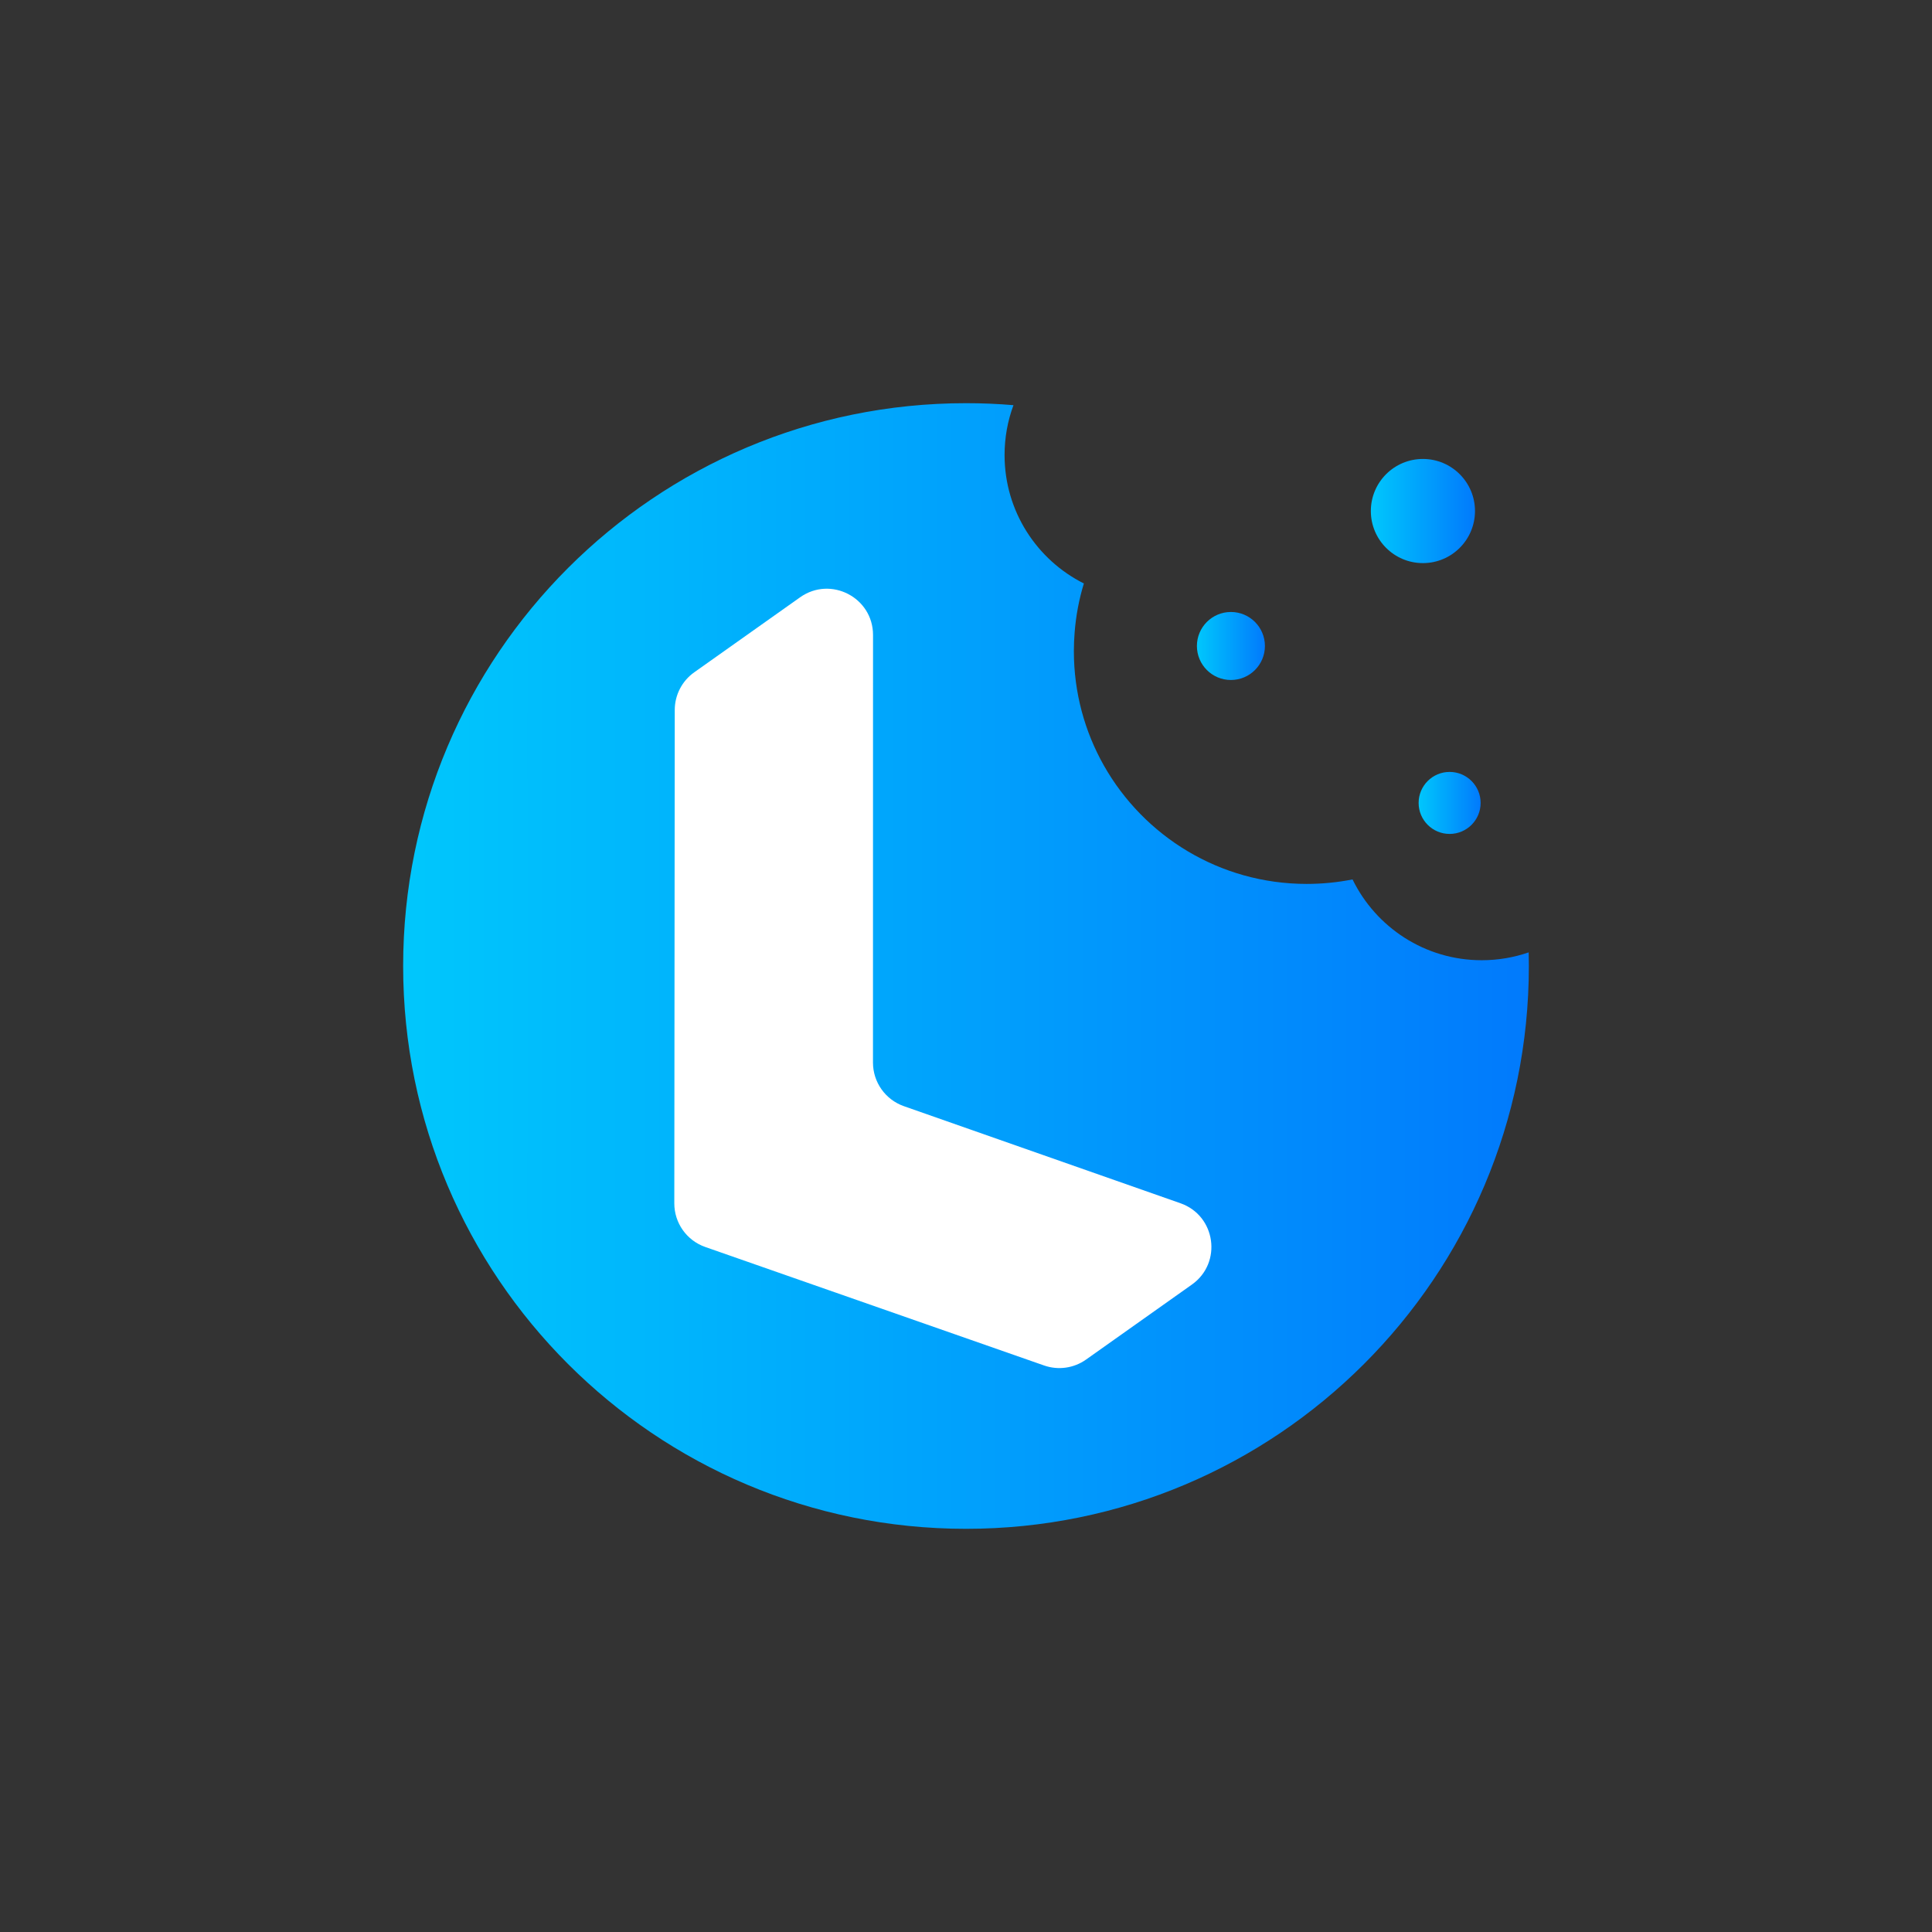
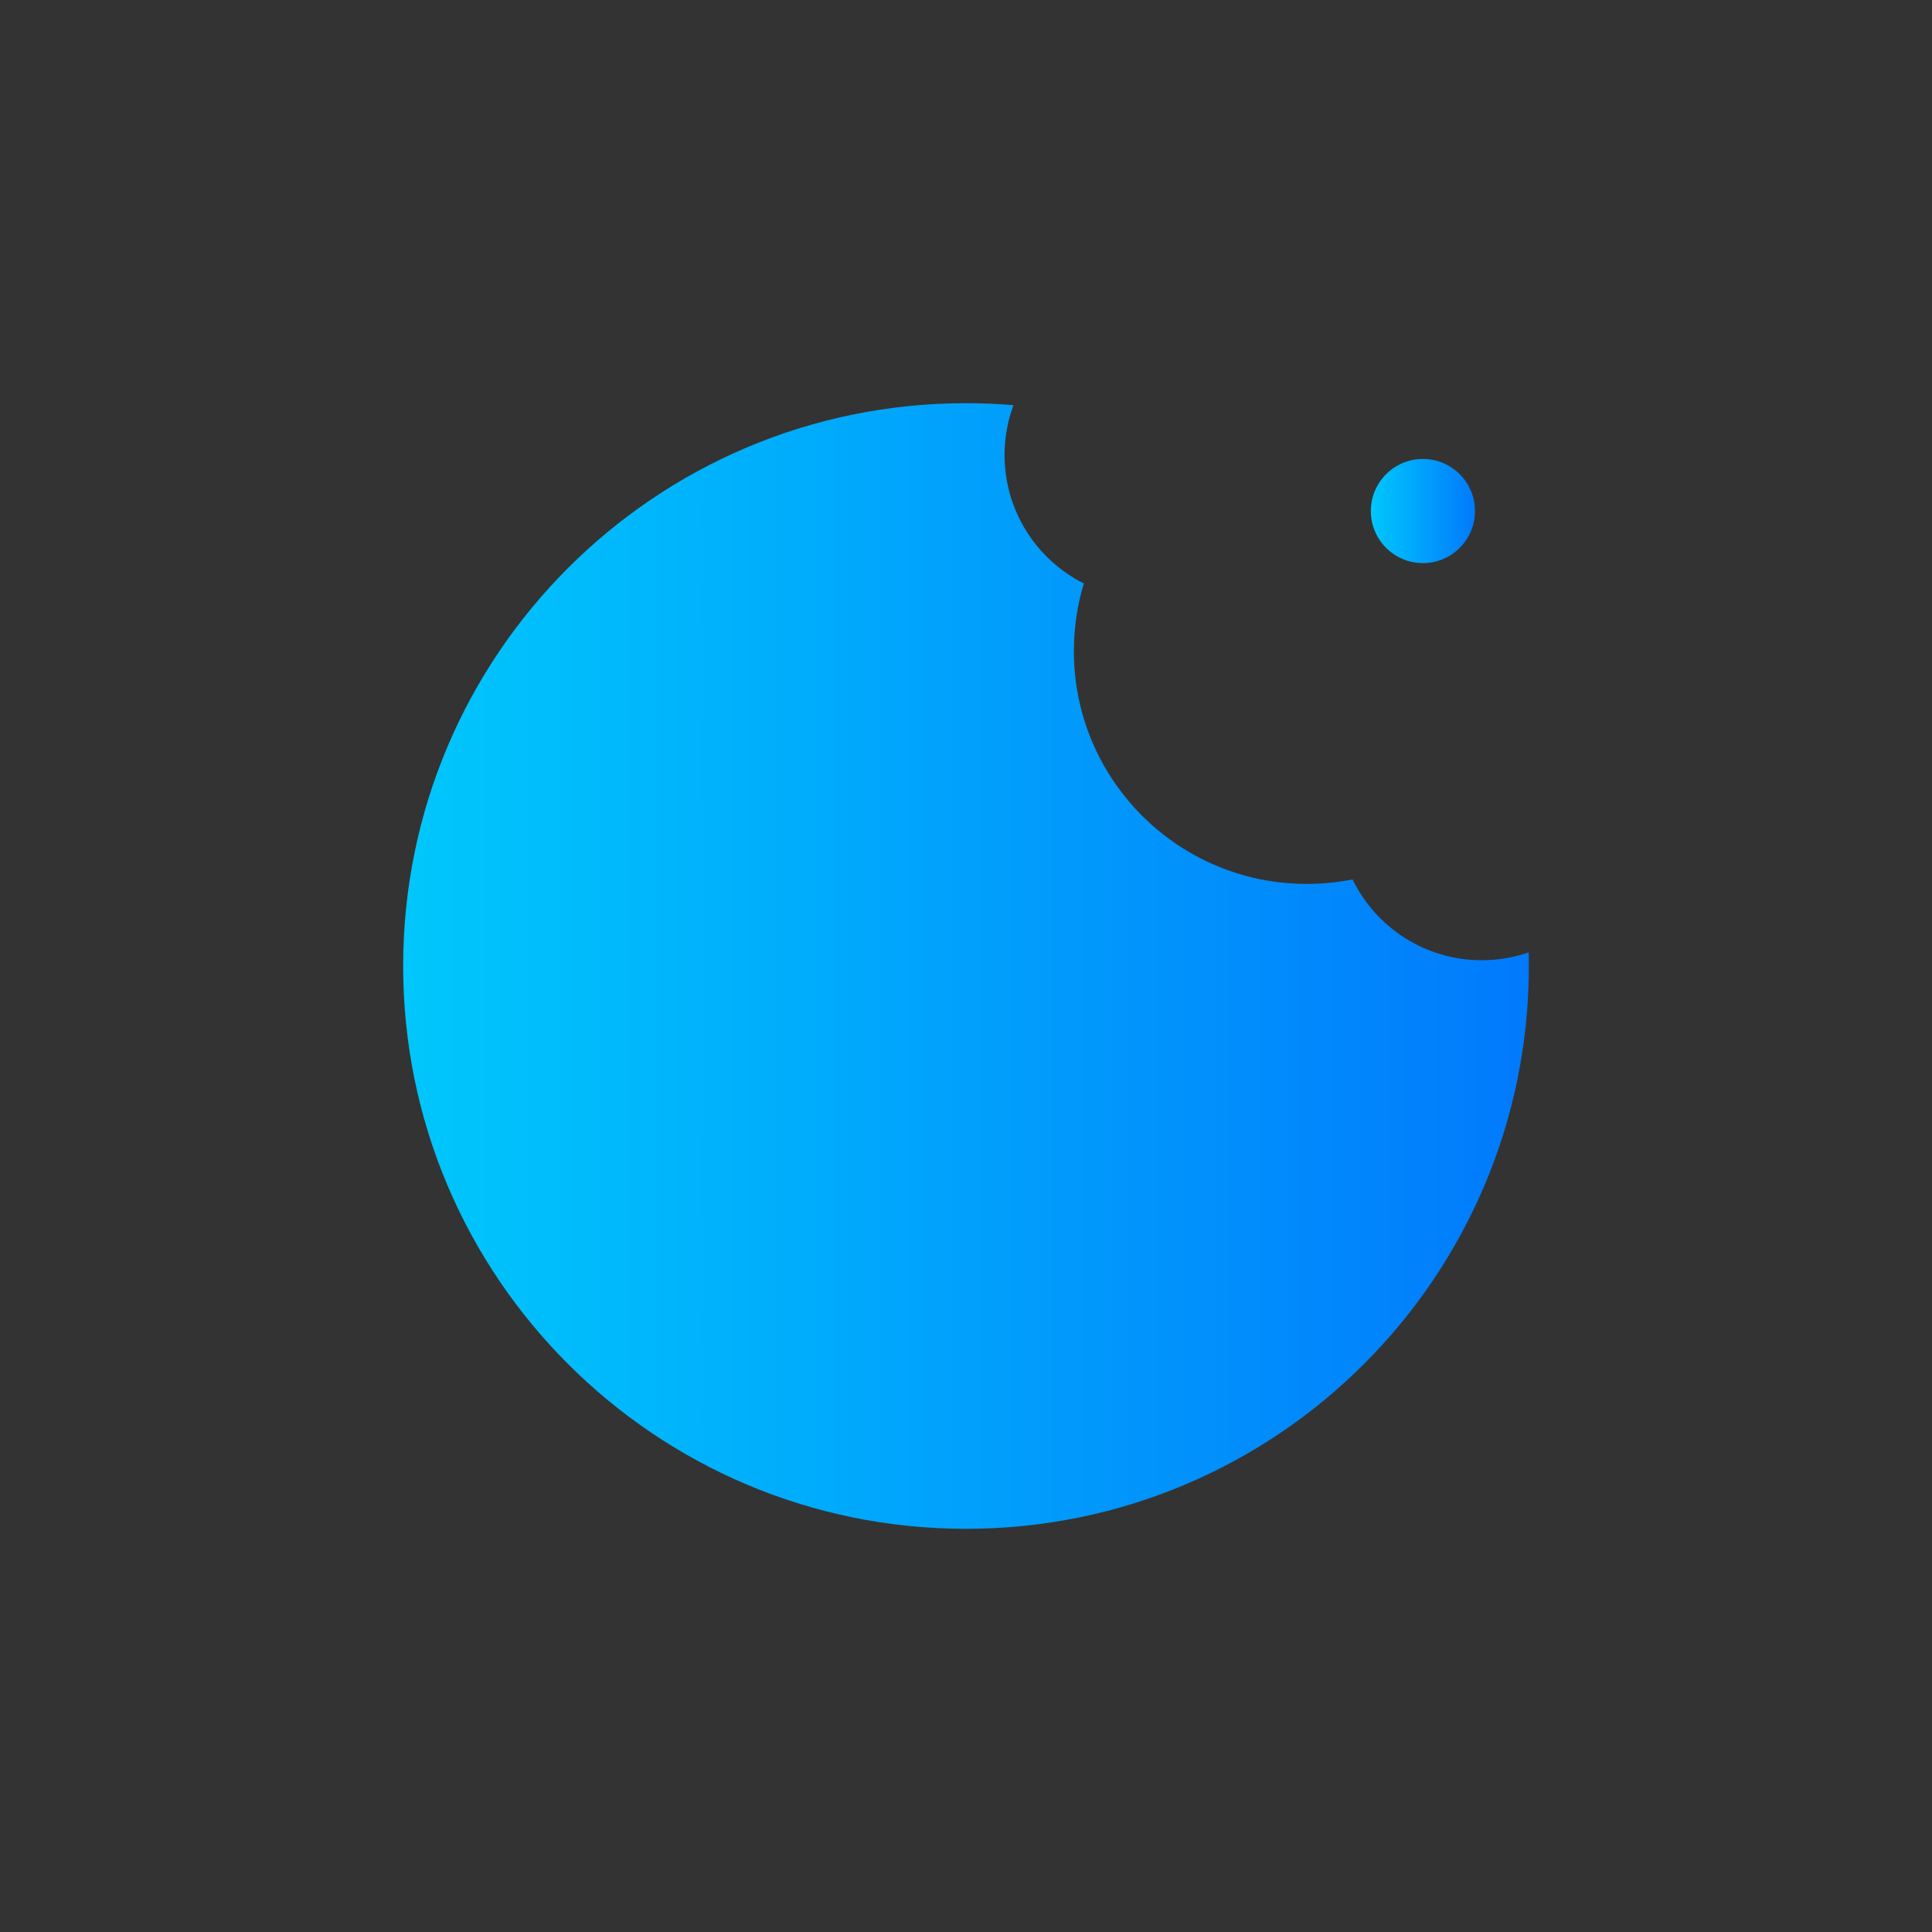
<svg xmlns="http://www.w3.org/2000/svg" version="1.1" id="Logo" x="0px" y="0px" viewBox="0 0 1080 1080" style="enable-background:new 0 0 1080 1080;" xml:space="preserve">
  <rect x="0" y="0" width="1080" height="1080" fill="#333333" stroke="none" />
  <style type="text/css">
	.st0{fill:url(#SVGID_1_);}
	.st1{fill:url(#SVGID_2_);}
	.st2{fill:url(#SVGID_3_);}
	.st3{fill:url(#SVGID_4_);}
	.st4{fill:#FFFFFF;}
	.st5{fill:url(#SVGID_5_);}
	.st6{fill:url(#SVGID_6_);}
	.st7{fill:url(#SVGID_7_);}
	.st8{fill:url(#SVGID_8_);}
	.st9{fill:#1A004C;}
	.st10{fill:#02C5FC;}
</style>
  <g>
    <linearGradient id="SVGID_1_" gradientUnits="userSpaceOnUse" x1="225.363" y1="540" x2="854.637" y2="540">
      <stop offset="0" style="stop-color:#00C7FC" />
      <stop offset="1" style="stop-color:#017AFC" />
    </linearGradient>
    <path class="st0" d="M854.64,540.01c0,173.77-140.87,314.61-314.64,314.61S225.36,713.78,225.36,540.01S366.23,225.38,540,225.38   c8.94,0,17.79,0.37,26.54,1.11c-3.23,8.67-4.98,18.09-4.98,27.89c0,31.39,18.04,58.6,44.33,71.78c-2.69,8.8-4.44,17.99-5.17,27.45   c-0.27,3.43-0.42,6.87-0.42,10.37c0,23.24,6.09,45.04,16.76,63.92c22.35,39.52,64.73,66.21,113.37,66.21   c8.77,0,17.37-0.86,25.65-2.51c13.04,26.74,40.46,45.17,72.22,45.17c9.19,0,18.01-1.55,26.24-4.39   C854.61,534.91,854.64,537.45,854.64,540.01z" />
    <linearGradient id="SVGID_2_" gradientUnits="userSpaceOnUse" x1="766.31" y1="285.668" x2="824.523" y2="285.668">
      <stop offset="0" style="stop-color:#00C7FC" />
      <stop offset="1" style="stop-color:#017AFC" />
    </linearGradient>
    <circle class="st1" cx="795.42" cy="285.67" r="29.11" />
    <linearGradient id="SVGID_3_" gradientUnits="userSpaceOnUse" x1="669.084" y1="361.111" x2="707.104" y2="361.111">
      <stop offset="0" style="stop-color:#00C7FC" />
      <stop offset="1" style="stop-color:#017AFC" />
    </linearGradient>
-     <circle class="st2" cx="688.09" cy="361.11" r="19.01" />
    <linearGradient id="SVGID_4_" gradientUnits="userSpaceOnUse" x1="793.029" y1="448.836" x2="827.68" y2="448.836">
      <stop offset="0" style="stop-color:#00C7FC" />
      <stop offset="1" style="stop-color:#017AFC" />
    </linearGradient>
-     <circle class="st3" cx="810.35" cy="448.84" r="17.33" />
    <g>
-       <path class="st4" d="M583.65,763.31l-189.41-66.24c-10.38-3.63-17.32-13.43-17.3-24.42l0.25-275.79    c0.01-8.37,4.07-16.21,10.9-21.04l59.17-41.93c17.11-12.12,40.77,0.11,40.77,21.08L488,593.98c0,10.97,6.93,20.75,17.28,24.38    l154.62,54.27c19.79,6.94,23.49,33.33,6.38,45.45l-59.17,41.93C600.29,764.84,591.55,766.08,583.65,763.31z" />
-     </g>
+       </g>
  </g>
</svg>